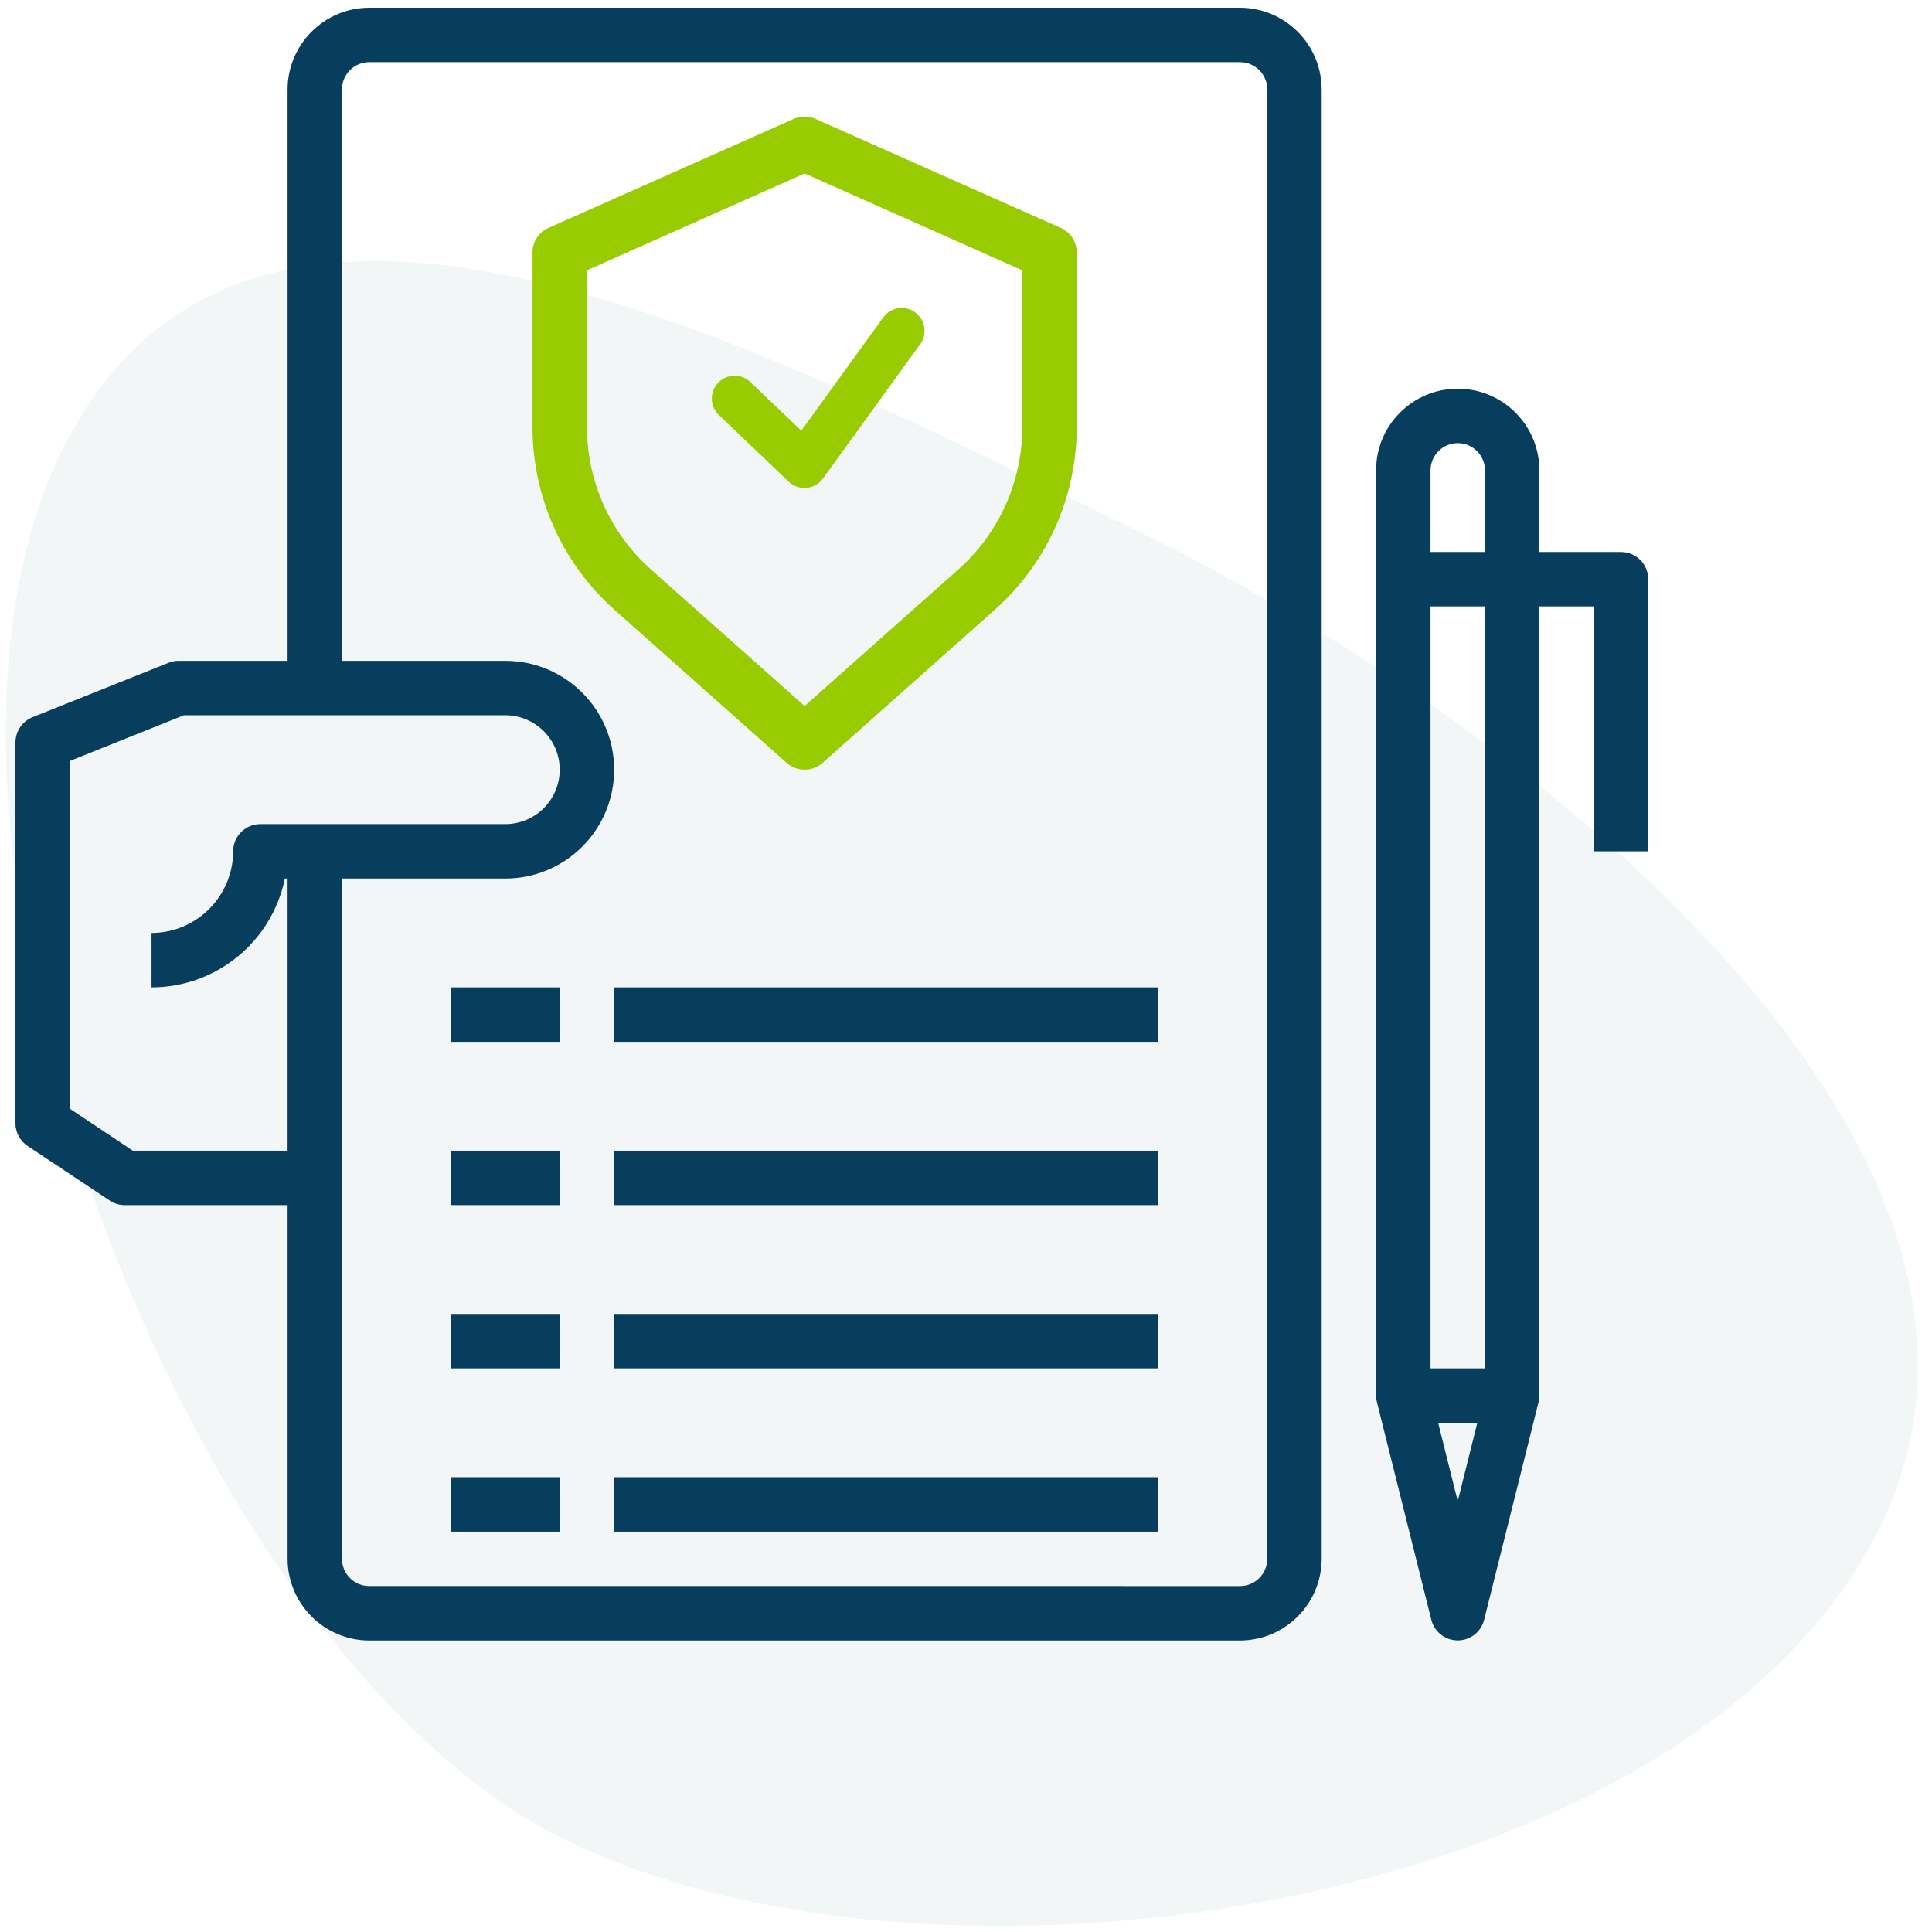
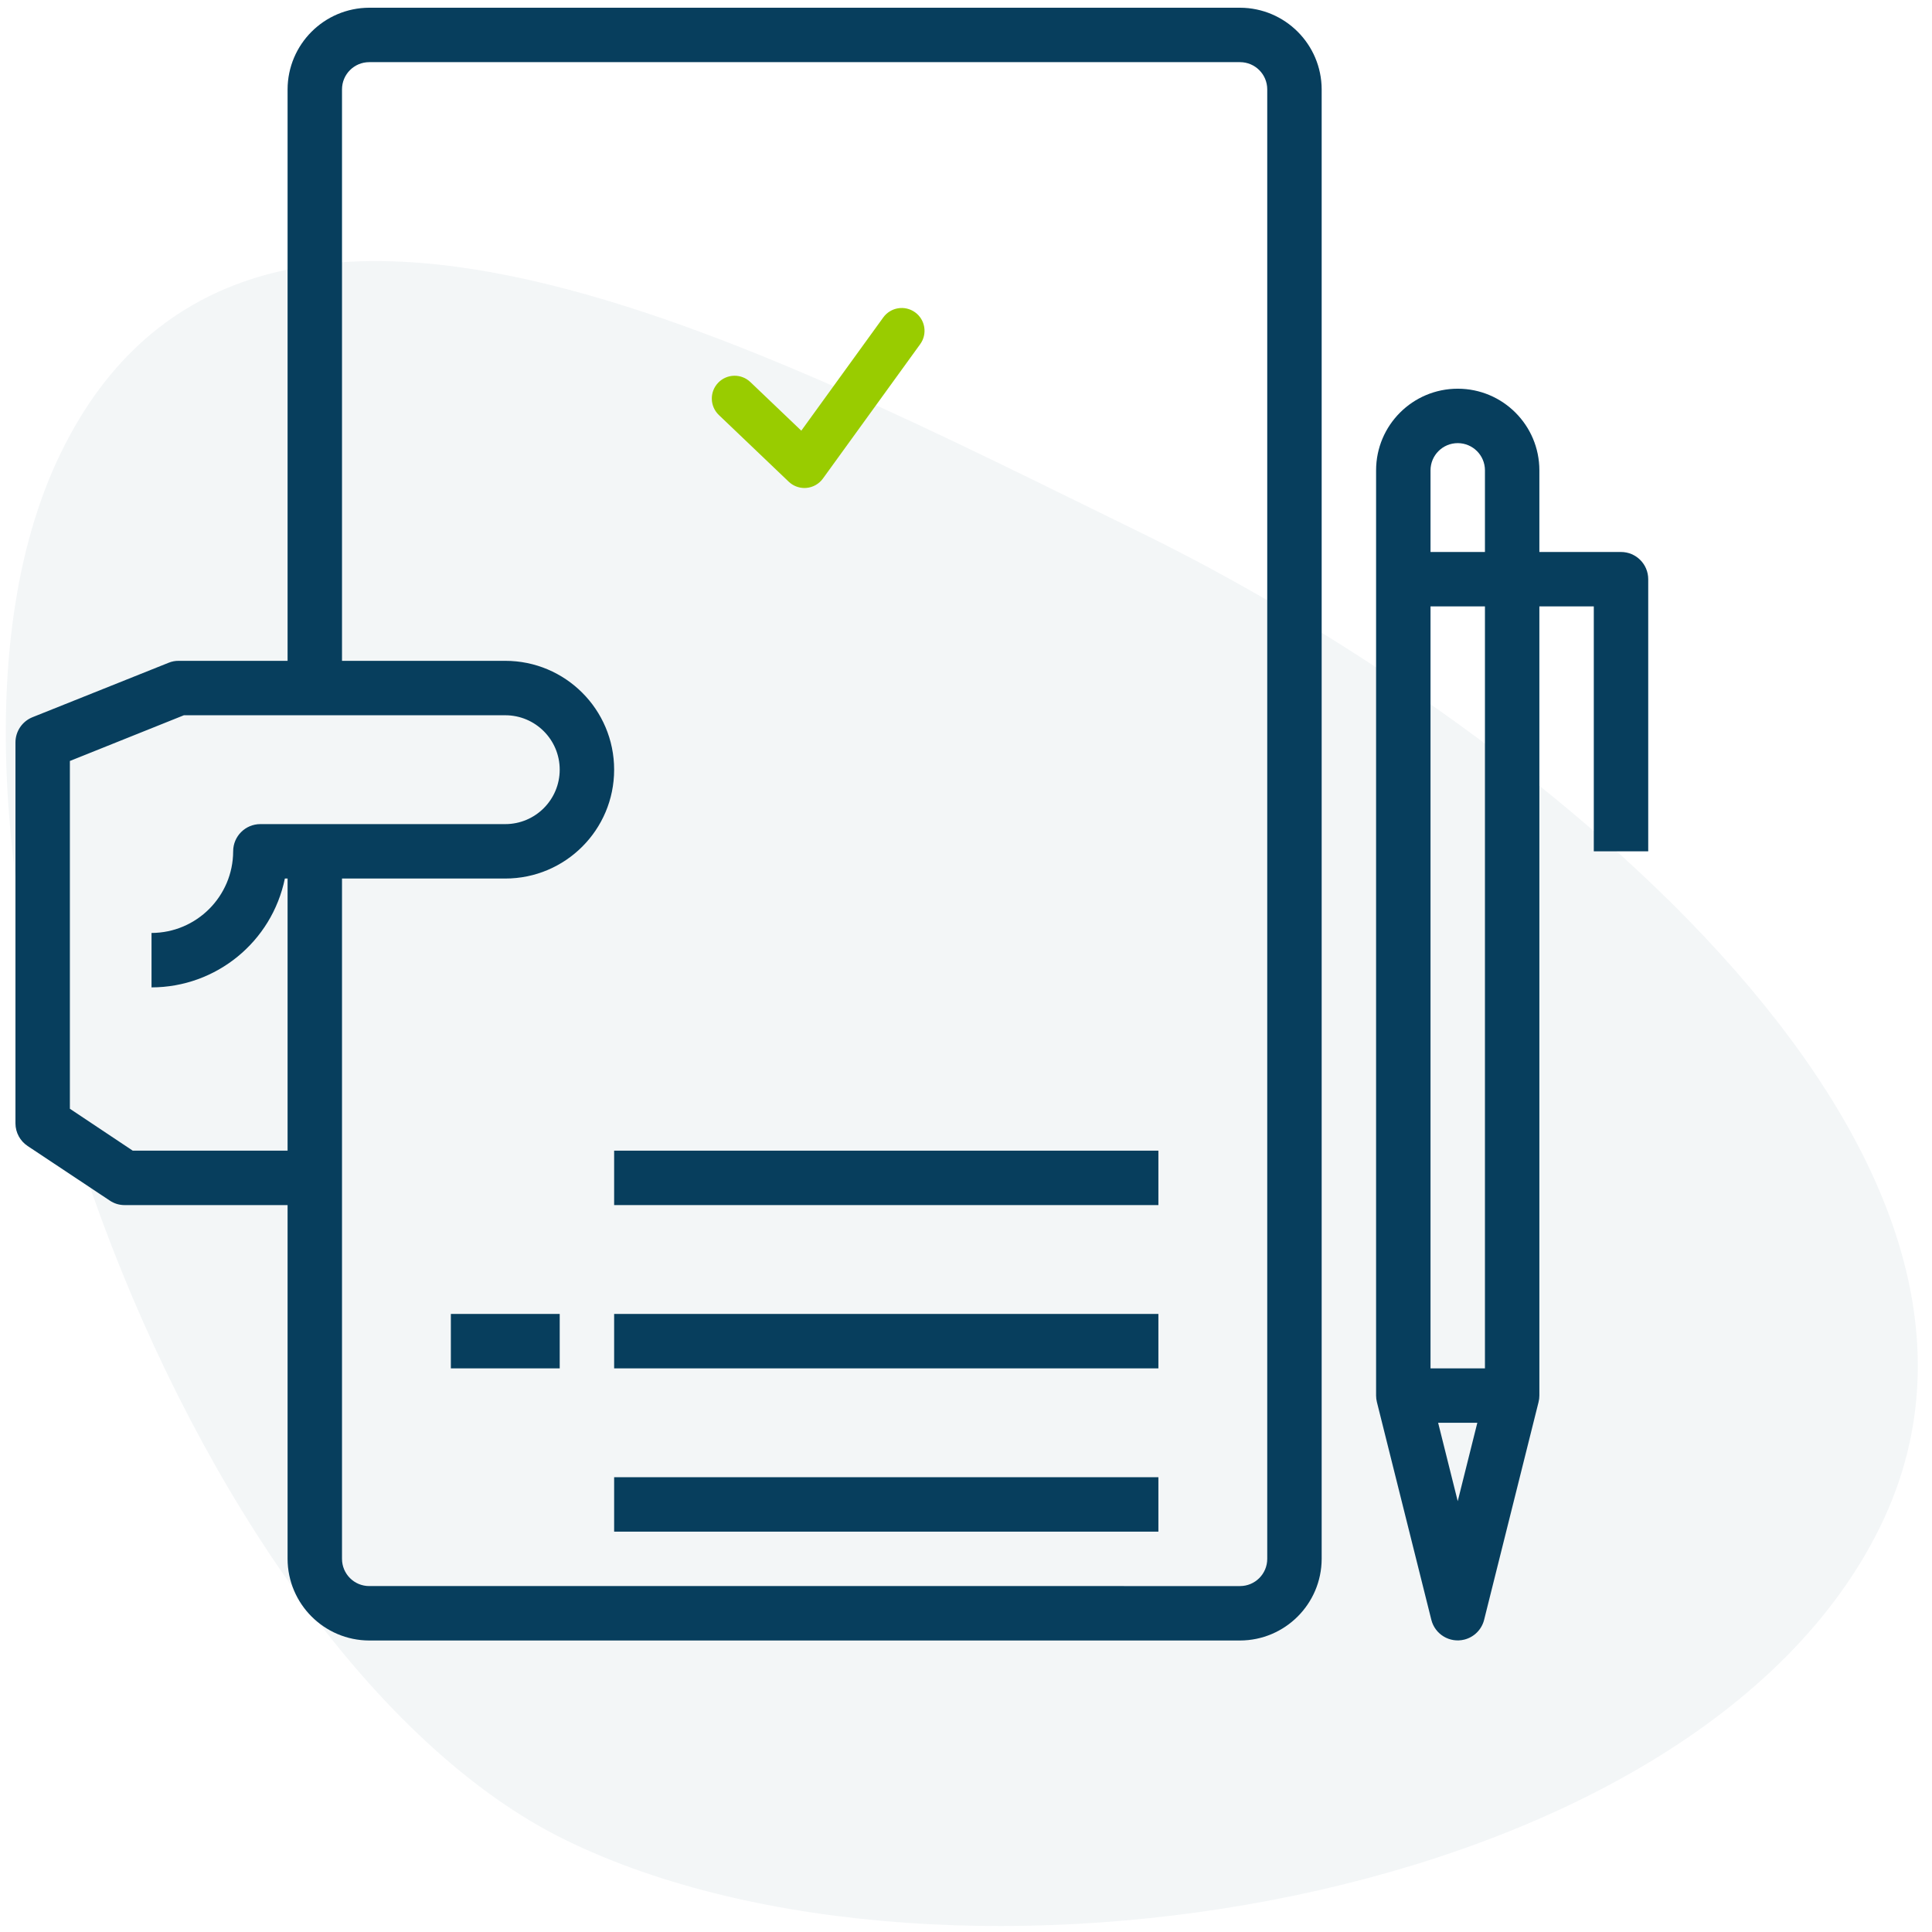
<svg xmlns="http://www.w3.org/2000/svg" id="Capa_1" x="0px" y="0px" width="500px" height="500px" viewBox="0 0 500 500" xml:space="preserve">
  <g id="Homepages-_x28_Demos_x29_" opacity="0.05">
    <g id="Business-Consulting" transform="translate(-771, -1258)">
      <g id="Services" transform="translate(341, 1180)">
        <g id="cards" transform="translate(344, 0)">
          <path id="bg_shape" fill="#073E5D" stroke="#003C5A" stroke-width="3" stroke-miterlimit="10" d="M103.116,195.813 c47.572-97.538,179.416-26.433,276.997,21.161c97.581,47.594,238.766,157.807,191.192,255.346 c-47.57,97.535-240.563,128.186-338.146,80.59C135.581,505.316,55.544,293.35,103.116,195.813z" />
        </g>
      </g>
    </g>
  </g>
  <g>
    <g>
      <path fill="#073E5D" d="M320.919,2H95.554C83.9,2.035,74.461,11.474,74.426,23.128v147.896h-28.17 c-0.893-0.014-1.78,0.154-2.606,0.493L8.437,185.602c-2.682,1.068-4.439,3.664-4.437,6.55v98.597 c0.012,2.355,1.202,4.55,3.169,5.846l21.198,14.085c1.14,0.783,2.491,1.201,3.874,1.197h42.185v91.555 c0.035,11.654,9.474,21.094,21.128,21.128h225.365c11.654-0.034,21.094-9.474,21.128-21.128V23.128 C342.013,11.474,332.573,2.035,320.919,2z M73.722,227.364h0.704v70.427H34.354l-16.269-10.846V196.94l29.508-11.832h83.174 c7.778,0,14.085,6.307,14.085,14.085s-6.307,14.085-14.085,14.085H67.384c-3.89,0-7.042,3.153-7.042,7.042 c-0.035,11.654-9.474,21.094-21.128,21.128v14.085C55.94,255.515,70.353,243.749,73.722,227.364L73.722,227.364z M327.961,403.431 c0,3.889-3.153,7.042-7.042,7.042H95.554c-3.89,0-7.042-3.153-7.042-7.042V227.364h42.256c15.558,0,28.17-12.611,28.17-28.17 c0-15.558-12.612-28.17-28.17-28.17H88.512V23.128c0-3.89,3.153-7.042,7.042-7.042h225.365c3.889,0,7.042,3.153,7.042,7.042 V403.431z" />
-       <path fill="#99CC00" d="M274.507,58.975l-63.383-28.171c-1.831-0.845-3.943-0.845-5.774,0l-63.384,28.171 c-2.54,1.116-4.174,3.634-4.156,6.409v45.143c-0.007,18.092,7.736,35.32,21.269,47.327l44.51,39.58 c2.658,2.336,6.637,2.336,9.295,0l44.51-39.58c13.533-12.006,21.275-29.235,21.269-47.326V65.384 C278.681,62.61,277.048,60.091,274.507,58.975L274.507,58.975z M264.578,110.527c-0.018,14.075-6.039,27.474-16.55,36.833 l-39.792,35.354l-39.791-35.354c-10.511-9.359-16.533-22.758-16.55-36.833V69.961l56.341-25.072l56.342,25.072V110.527z" />
      <path fill="#073E5D" d="M419.516,142.853h-21.128v-21.128c0-11.669-9.459-21.128-21.128-21.128s-21.128,9.459-21.128,21.128 v239.45c0.001,0.569,0.071,1.138,0.212,1.69l14.085,56.341c0.945,3.773,4.771,6.065,8.544,5.119c2.52-0.632,4.487-2.6,5.118-5.119 l14.086-56.341c0.139-0.553,0.21-1.121,0.211-1.69V156.938h14.085v63.384h14.086v-70.426 C426.559,146.006,423.405,142.853,419.516,142.853z M377.26,388.5l-5.07-20.283h10.141L377.26,388.5z M384.303,354.132h-14.086 V156.938h14.086V354.132z M384.303,142.853h-14.086v-21.128c0-3.89,3.154-7.043,7.043-7.043c3.89,0,7.043,3.153,7.043,7.043 V142.853z" />
-       <path fill="#073E5D" d="M116.682,255.535h28.171v14.085h-28.171V255.535z" />
-       <path fill="#073E5D" d="M158.938,255.535h140.853v14.085H158.938V255.535z" />
-       <path fill="#073E5D" d="M116.682,297.791h28.171v14.085h-28.171V297.791z" />
      <path fill="#073E5D" d="M158.938,297.791h140.853v14.085H158.938V297.791z" />
      <path fill="#073E5D" d="M116.682,340.047h28.171v14.085h-28.171V340.047z" />
      <path fill="#073E5D" d="M158.938,340.047h140.853v14.085H158.938V340.047z" />
-       <path fill="#073E5D" d="M116.682,382.303h28.171v14.085h-28.171V382.303z" />
      <path fill="#073E5D" d="M158.938,382.303h140.853v14.085H158.938V382.303z" />
    </g>
    <g id="g2995_1_" transform="translate(120.912,143.246)">
      <path fill="#99CC00" d="M87.278-16.952c-1.509,0-2.971-0.581-4.073-1.633L65.131-35.839c-2.356-2.25-2.443-5.983-0.193-8.34 c2.249-2.356,5.983-2.443,8.341-0.194l13.184,12.587l21.214-29.31c1.911-2.64,5.598-3.231,8.238-1.32 c2.639,1.911,3.23,5.599,1.32,8.237L92.056-19.393c-0.999,1.38-2.544,2.261-4.242,2.416C87.636-16.96,87.457-16.952,87.278-16.952 z" />
    </g>
  </g>
</svg>